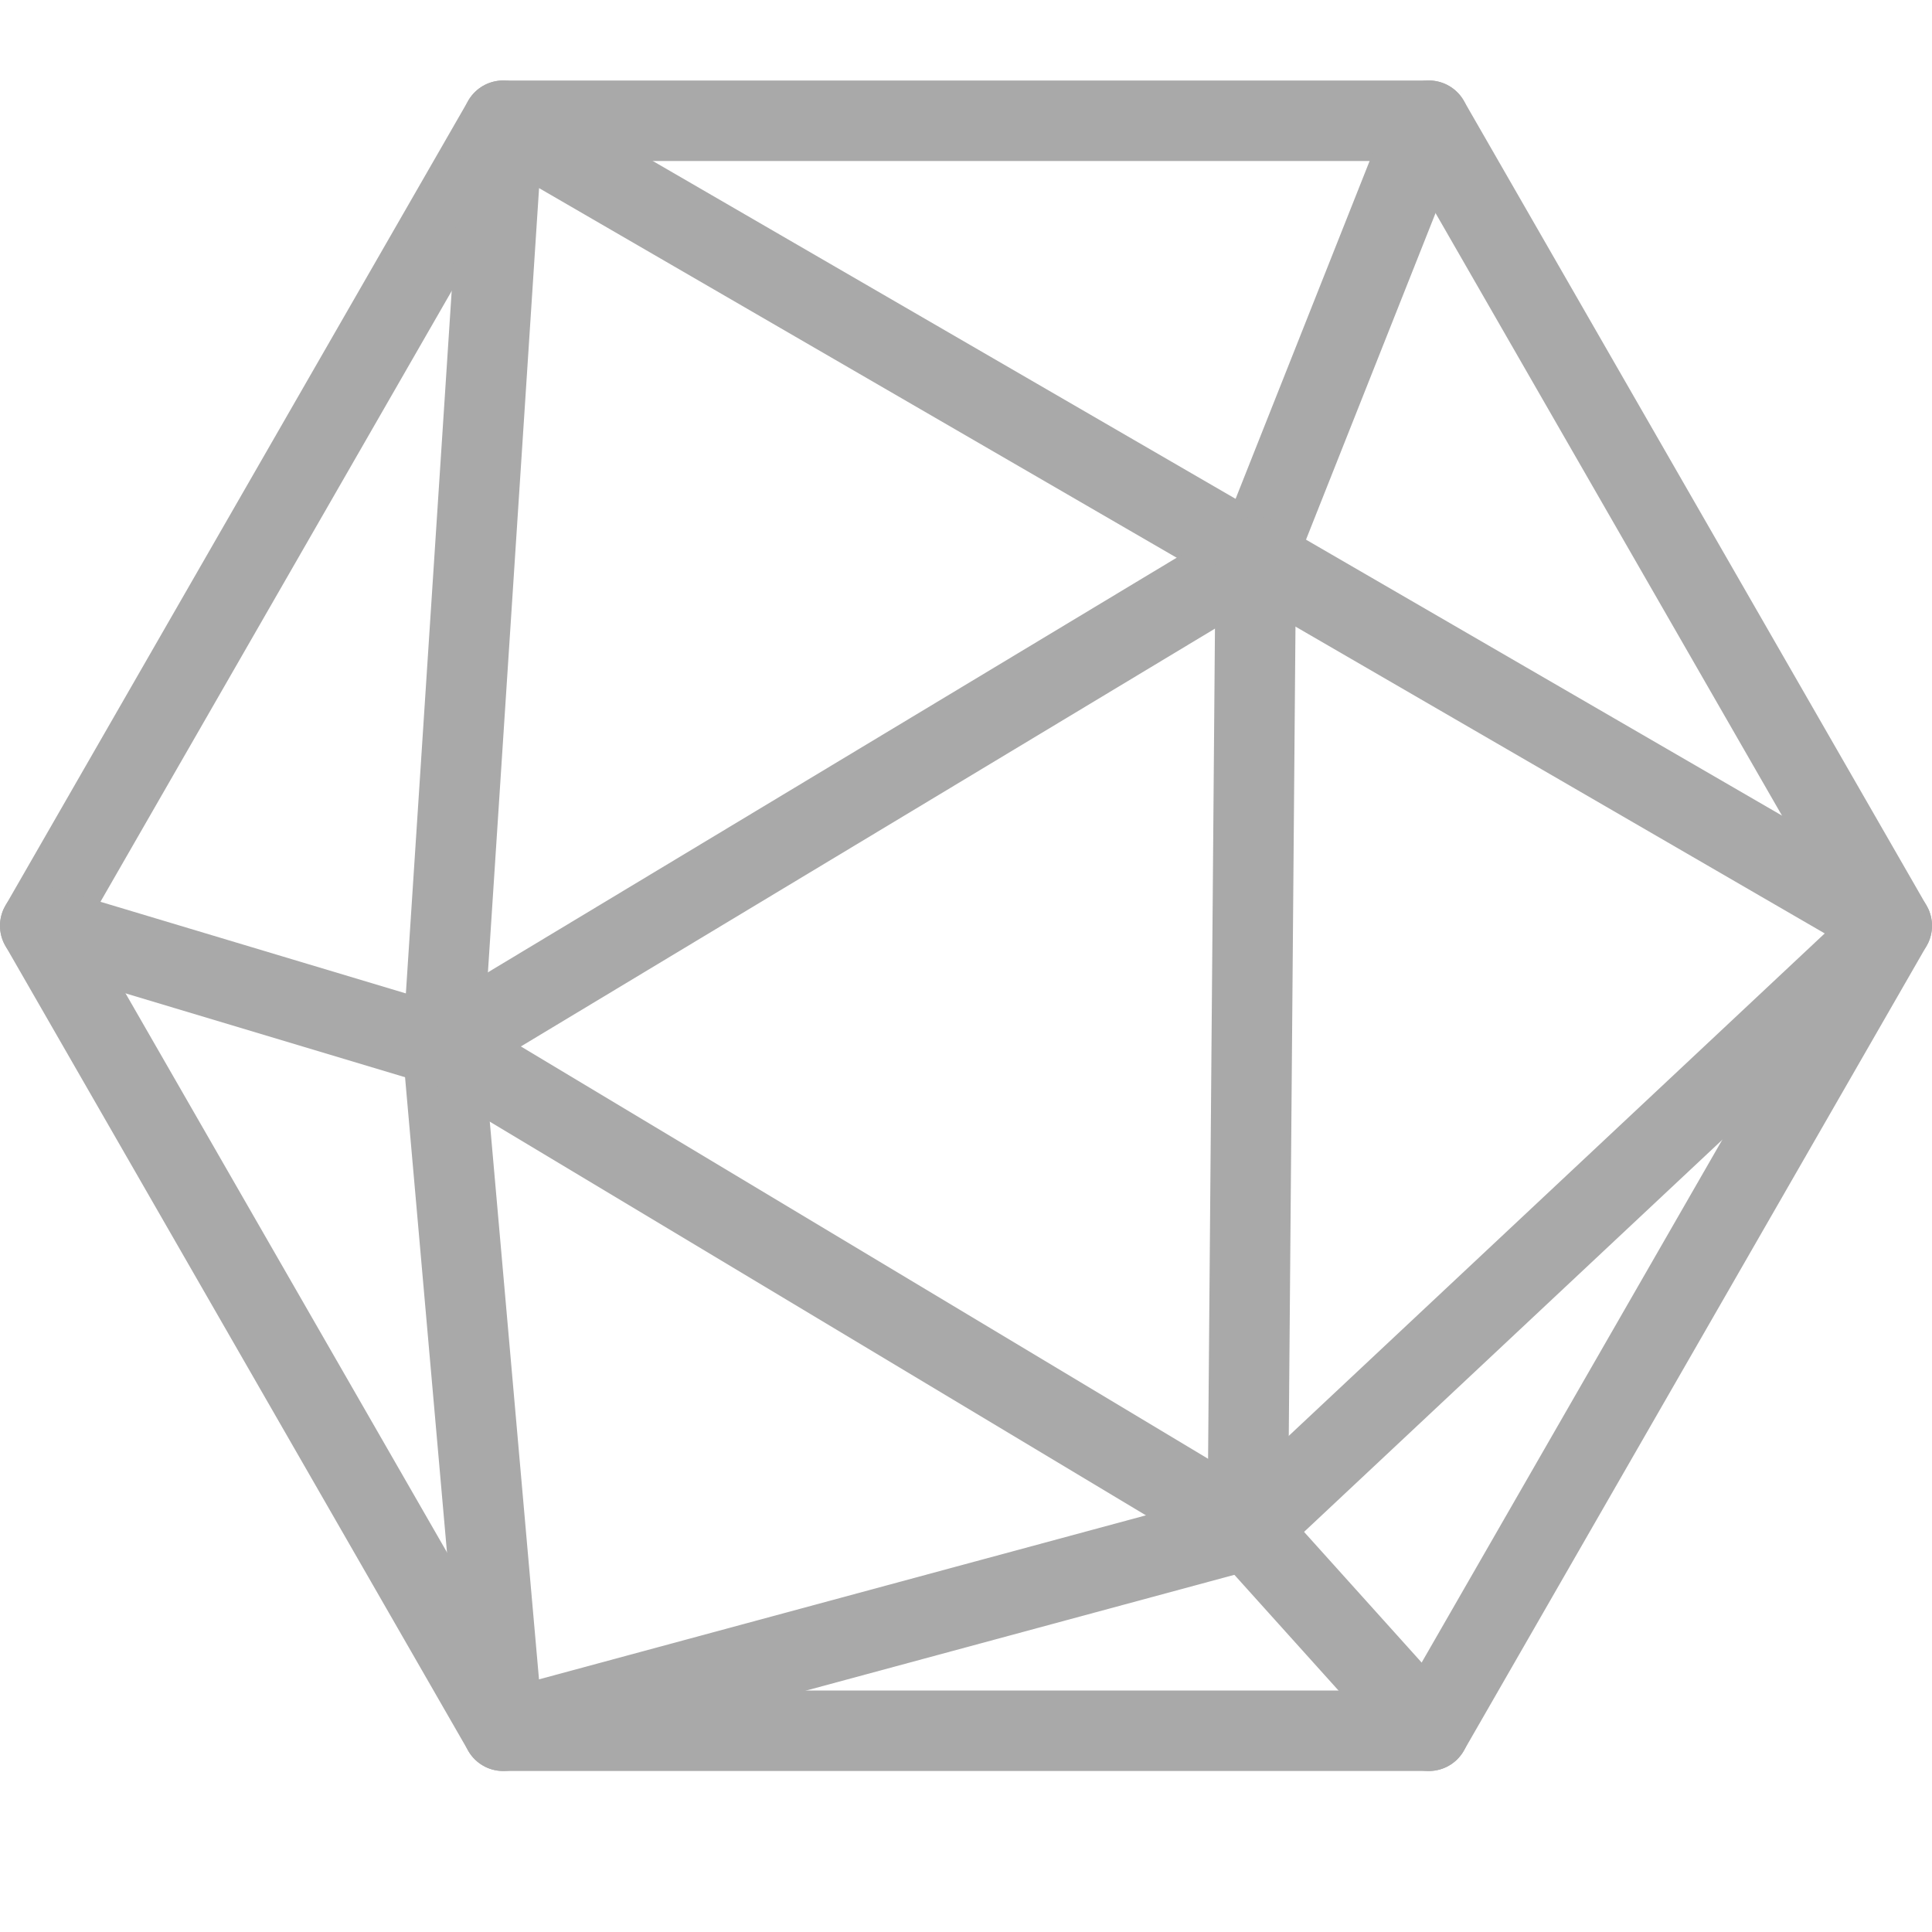
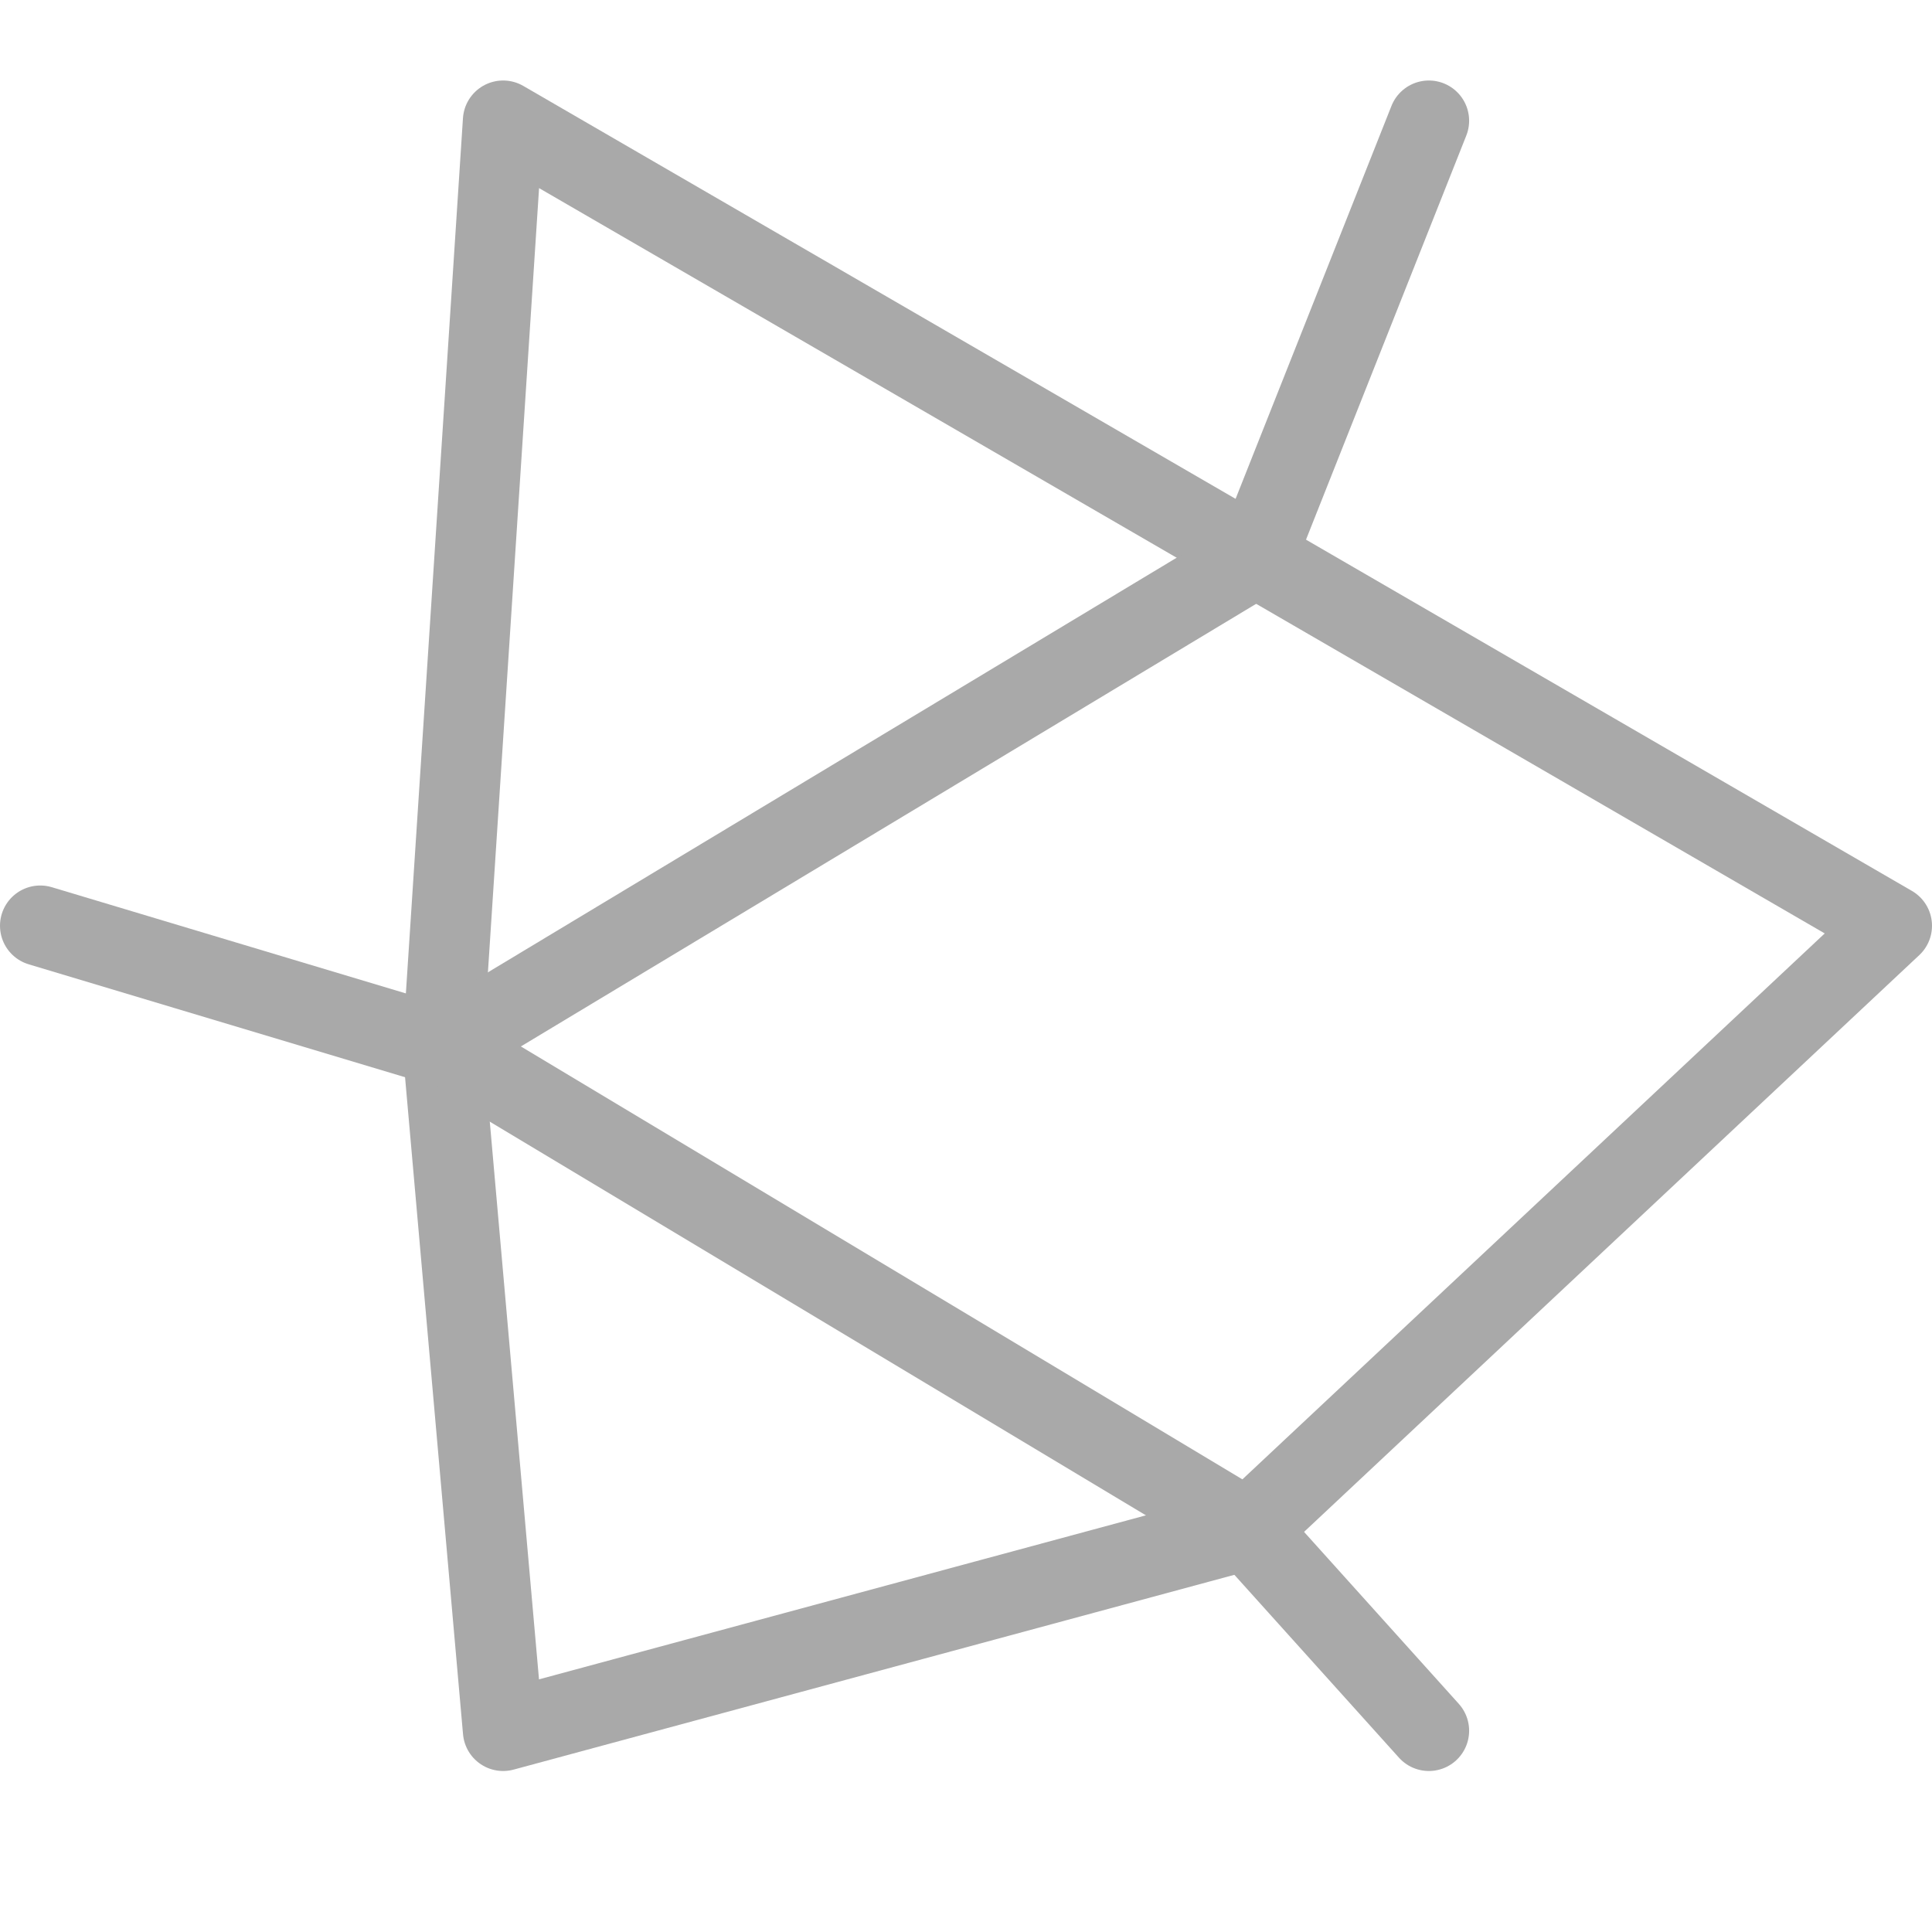
<svg xmlns="http://www.w3.org/2000/svg" version="1.1" x="0px" y="0px" width="24px" height="24px" viewBox="0 0 24 24" enable-background="new 0 0 24 24" xml:space="preserve">
  <g id="Black">
    <g>
-       <polygon fill="none" stroke="darkgrey" stroke-linecap="round" stroke-linejoin="round" stroke-miterlimit="10" points="6.25,21.5     0.5,11.5 6.25,1.5 17.75,1.5 23.5,11.5 17.75,21.5   " />
      <polygon fill="none" stroke="darkgrey" stroke-linecap="round" stroke-linejoin="round" stroke-miterlimit="10" points="23.5,11.5     6.25,1.5 5.5,13 6.25,21.5 15.5,19   " />
      <polyline fill="none" stroke="darkgrey" stroke-linecap="round" stroke-linejoin="round" stroke-miterlimit="10" points="    17.75,21.5 15.5,19 5.5,13 0.5,11.5   " />
      <polyline fill="none" stroke="darkgrey" stroke-linecap="round" stroke-linejoin="round" stroke-miterlimit="10" points="5.5,13     15.6,6.92 17.75,1.5   " />
-       <line fill="none" stroke="darkgrey" stroke-linecap="round" stroke-linejoin="round" stroke-miterlimit="10" x1="15.5" y1="19" x2="15.6" y2="6.92" />
    </g>
  </g>
  <g id="Frames-24px">
    <rect fill="none" width="24" height="24" />
  </g>
</svg>